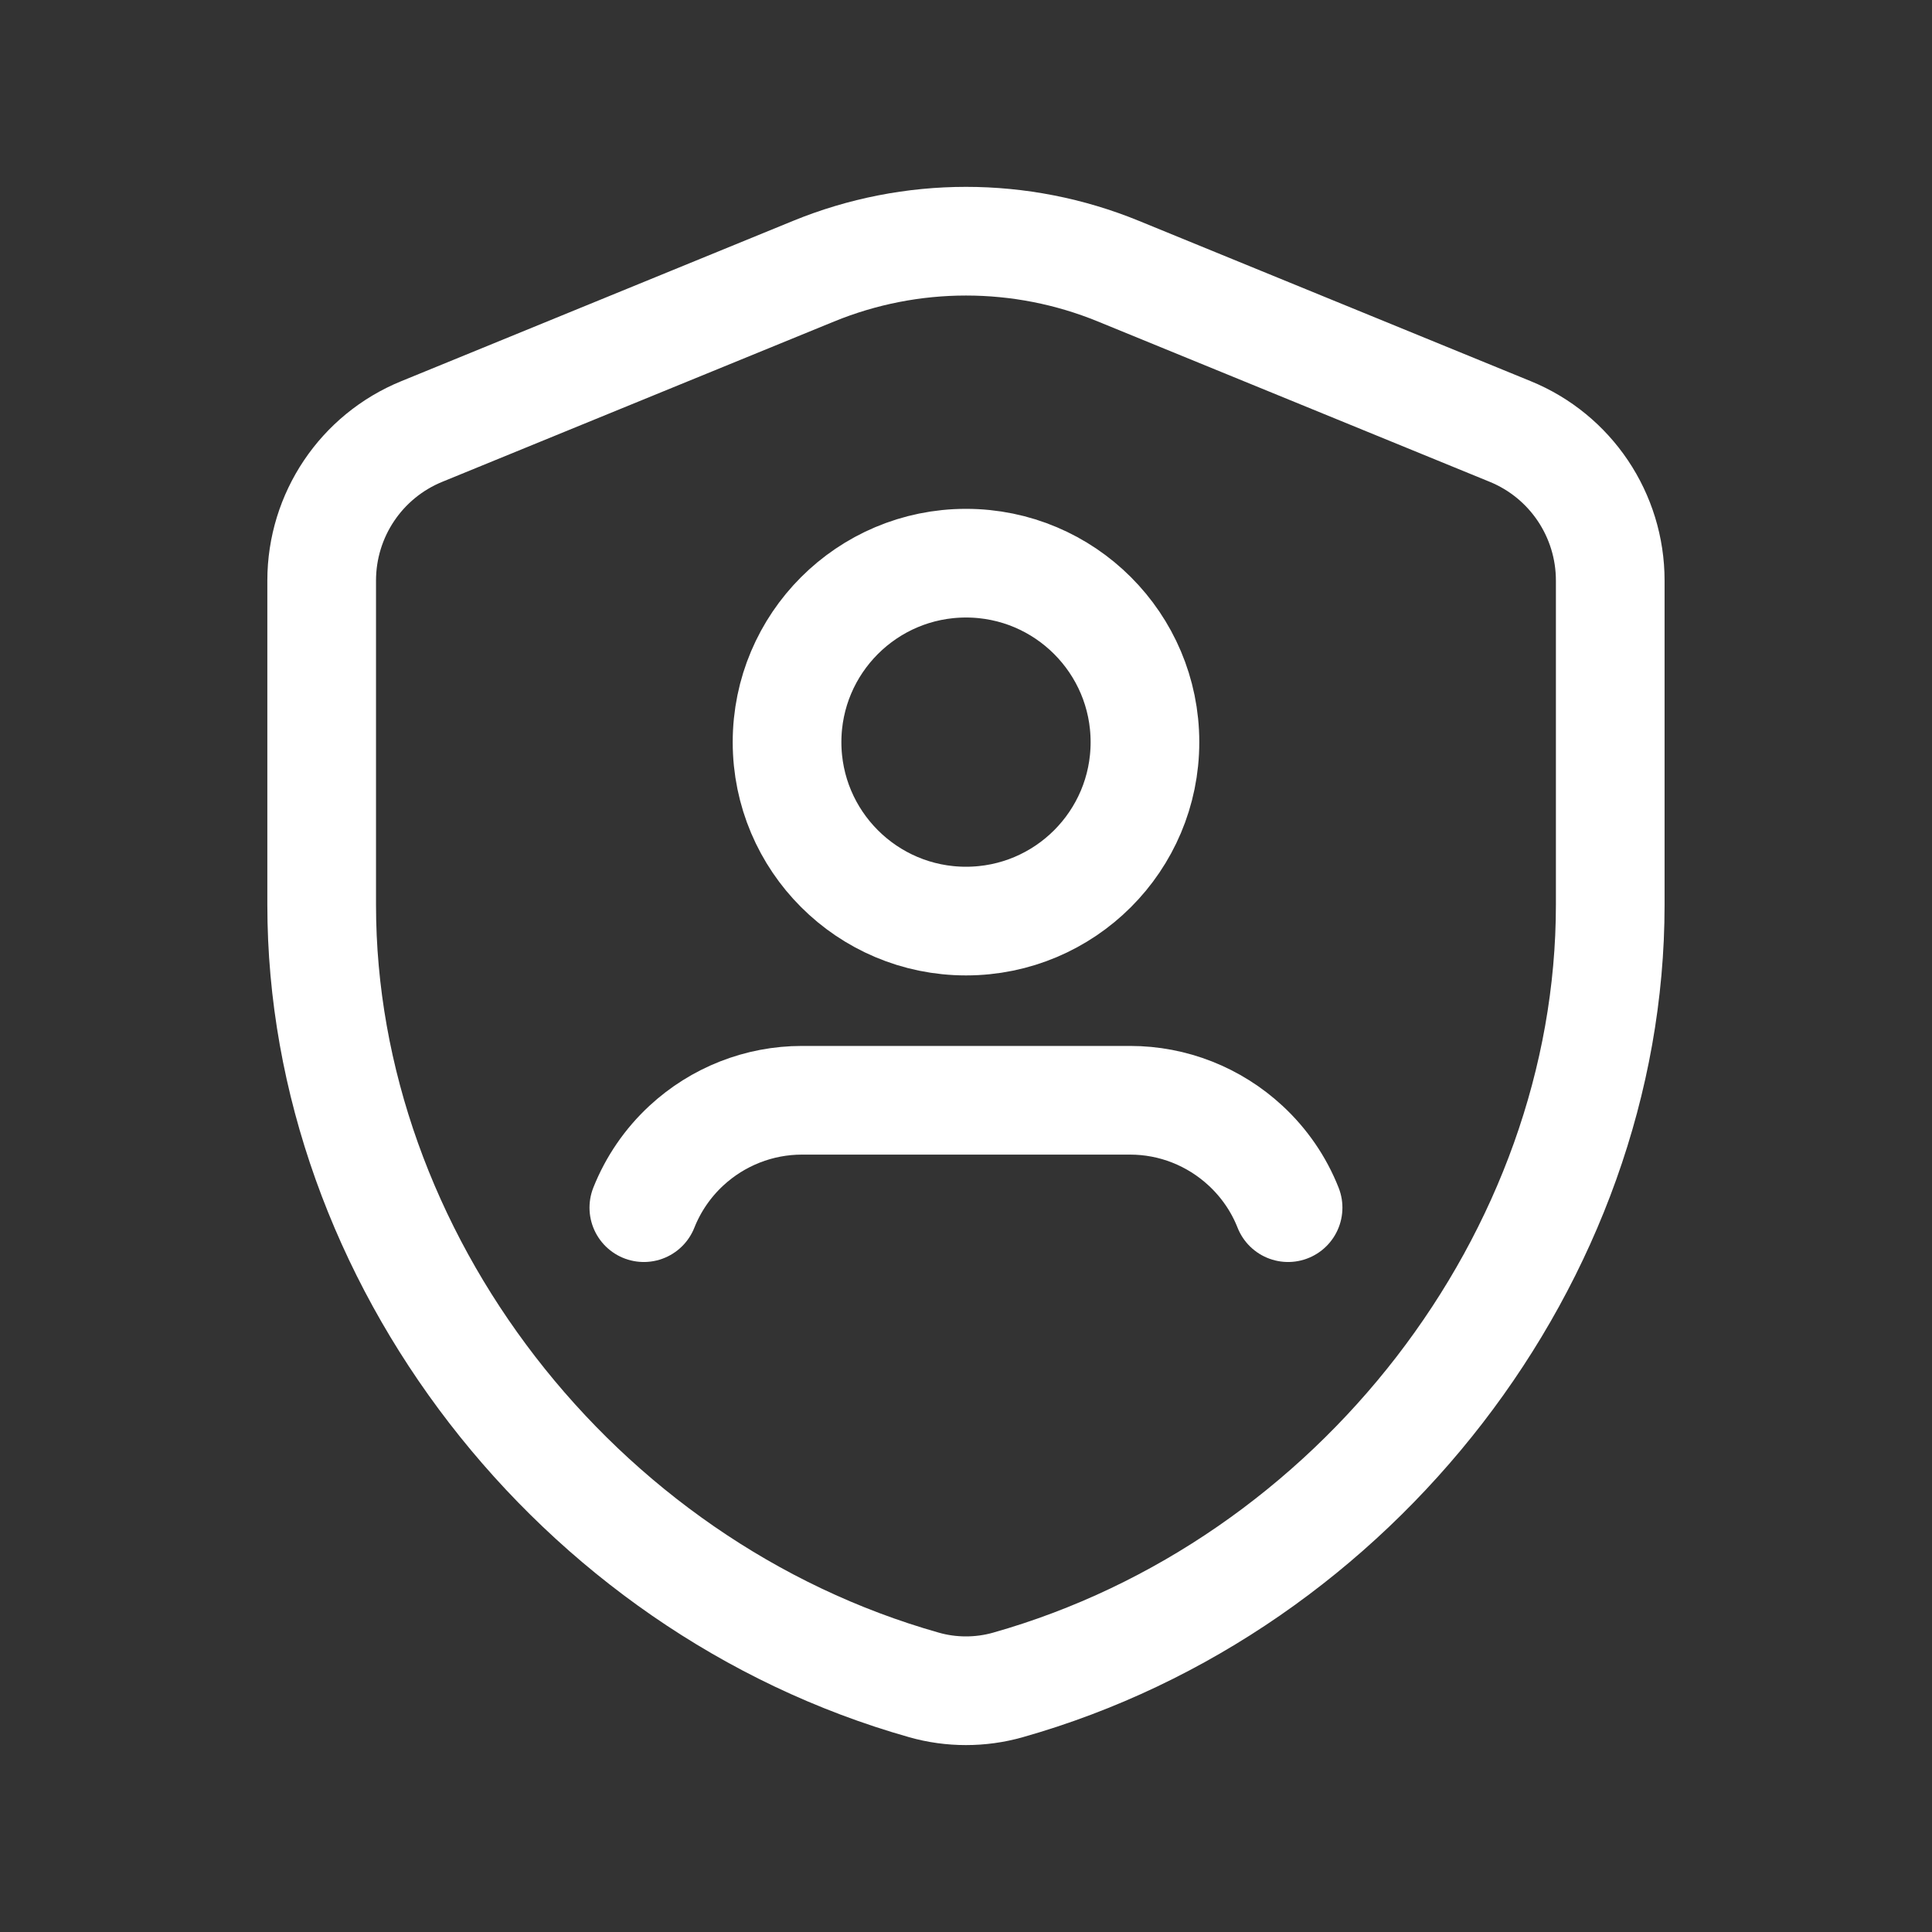
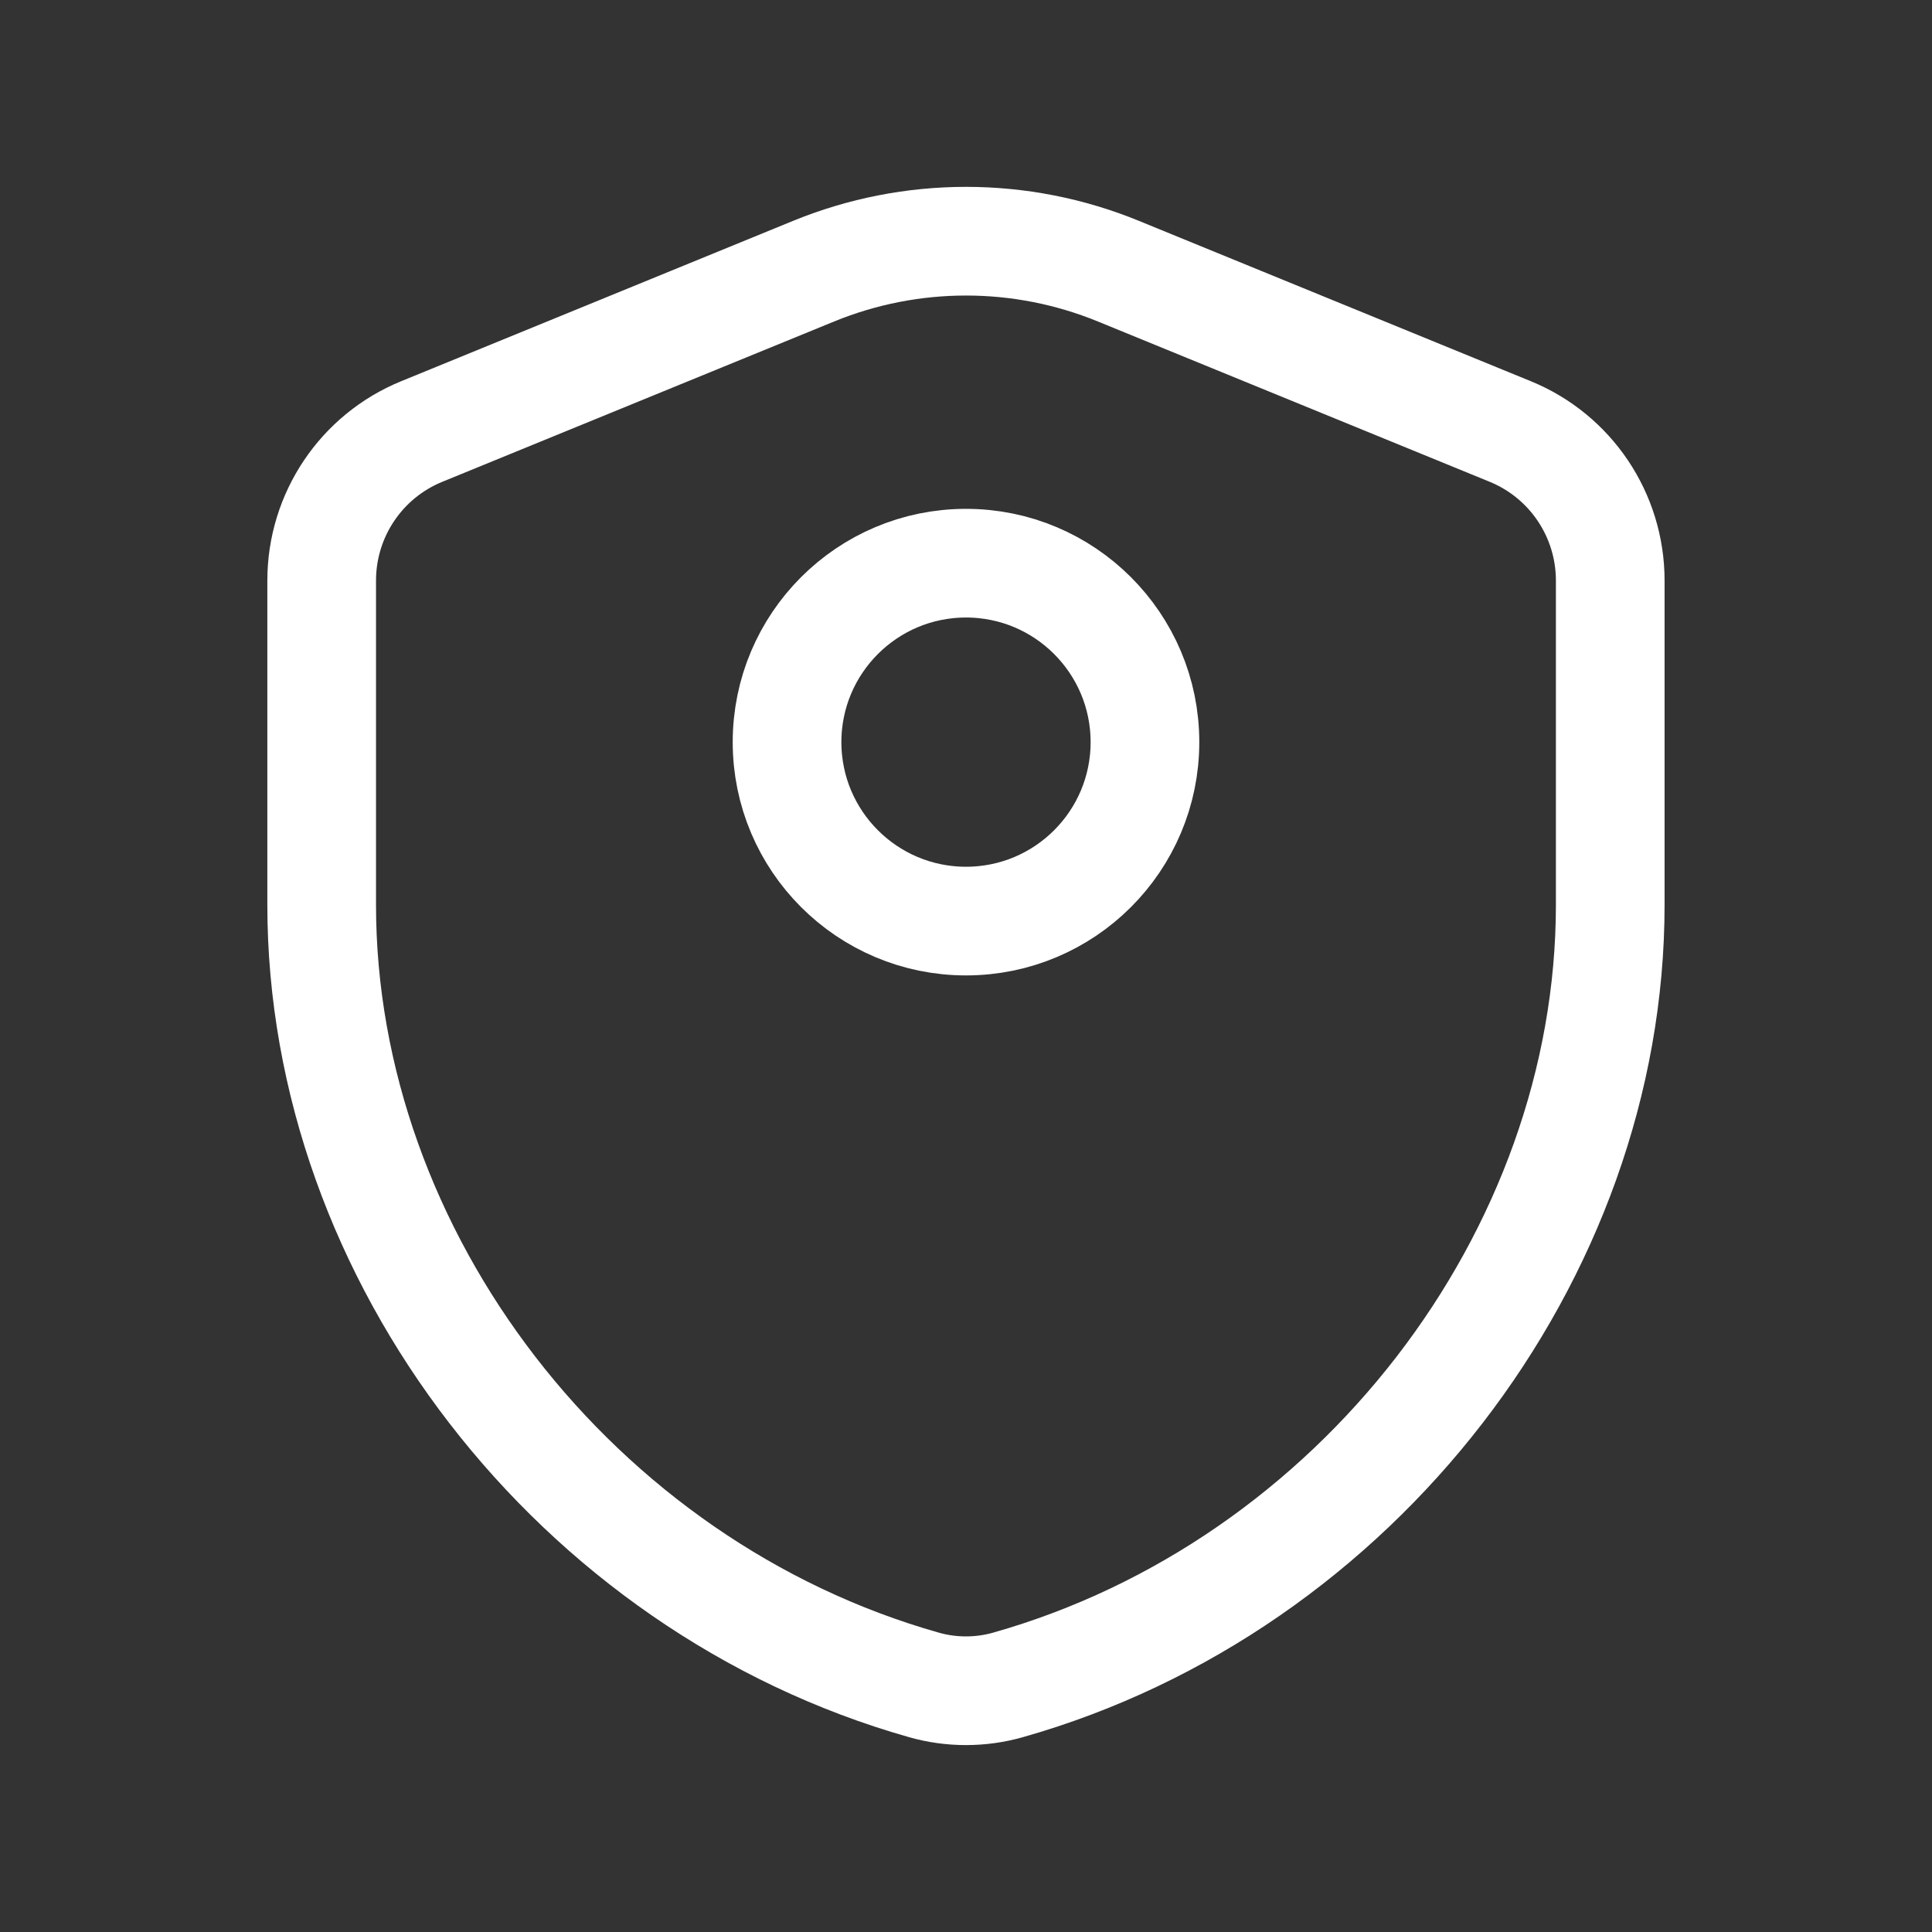
<svg xmlns="http://www.w3.org/2000/svg" width="24" height="24" viewBox="0 0 24 24" fill="none">
  <rect x="0" y="0" width="24" height="24" fill="#333333" stroke="none" />
  <path d="M12 6.996C13.228 6.996 14.223 7.992 14.223 9.219C14.223 10.447 13.228 11.442 12 11.442C10.773 11.442 9.777 10.447 9.777 9.219C9.777 7.991 10.773 6.996 12 6.996" stroke="white" stroke-width="1.35" stroke-linecap="round" stroke-linejoin="round" />
  <path fill-rule="evenodd" clip-rule="evenodd" d="M20.003 11.241C20.003 15.611 16.844 19.707 12.52 20.931C12.181 21.027 11.817 21.027 11.479 20.931C7.154 19.708 3.996 15.611 3.996 11.241V7.212C3.996 6.399 4.487 5.667 5.24 5.36L10.106 3.369C11.32 2.872 12.681 2.872 13.894 3.369L18.76 5.36C19.512 5.667 20.003 6.399 20.003 7.212V11.241Z" stroke="white" stroke-width="1.35" stroke-linecap="round" stroke-linejoin="round" />
-   <path d="M16.001 15.002C15.885 14.708 15.704 14.446 15.473 14.232V14.232C15.082 13.87 14.572 13.668 14.039 13.668C13.149 13.668 10.851 13.668 9.962 13.668C9.429 13.668 8.917 13.87 8.526 14.232V14.232C8.295 14.446 8.115 14.708 7.998 15.002" stroke="white" stroke-width="1.35" stroke-linecap="round" stroke-linejoin="round" />
</svg>